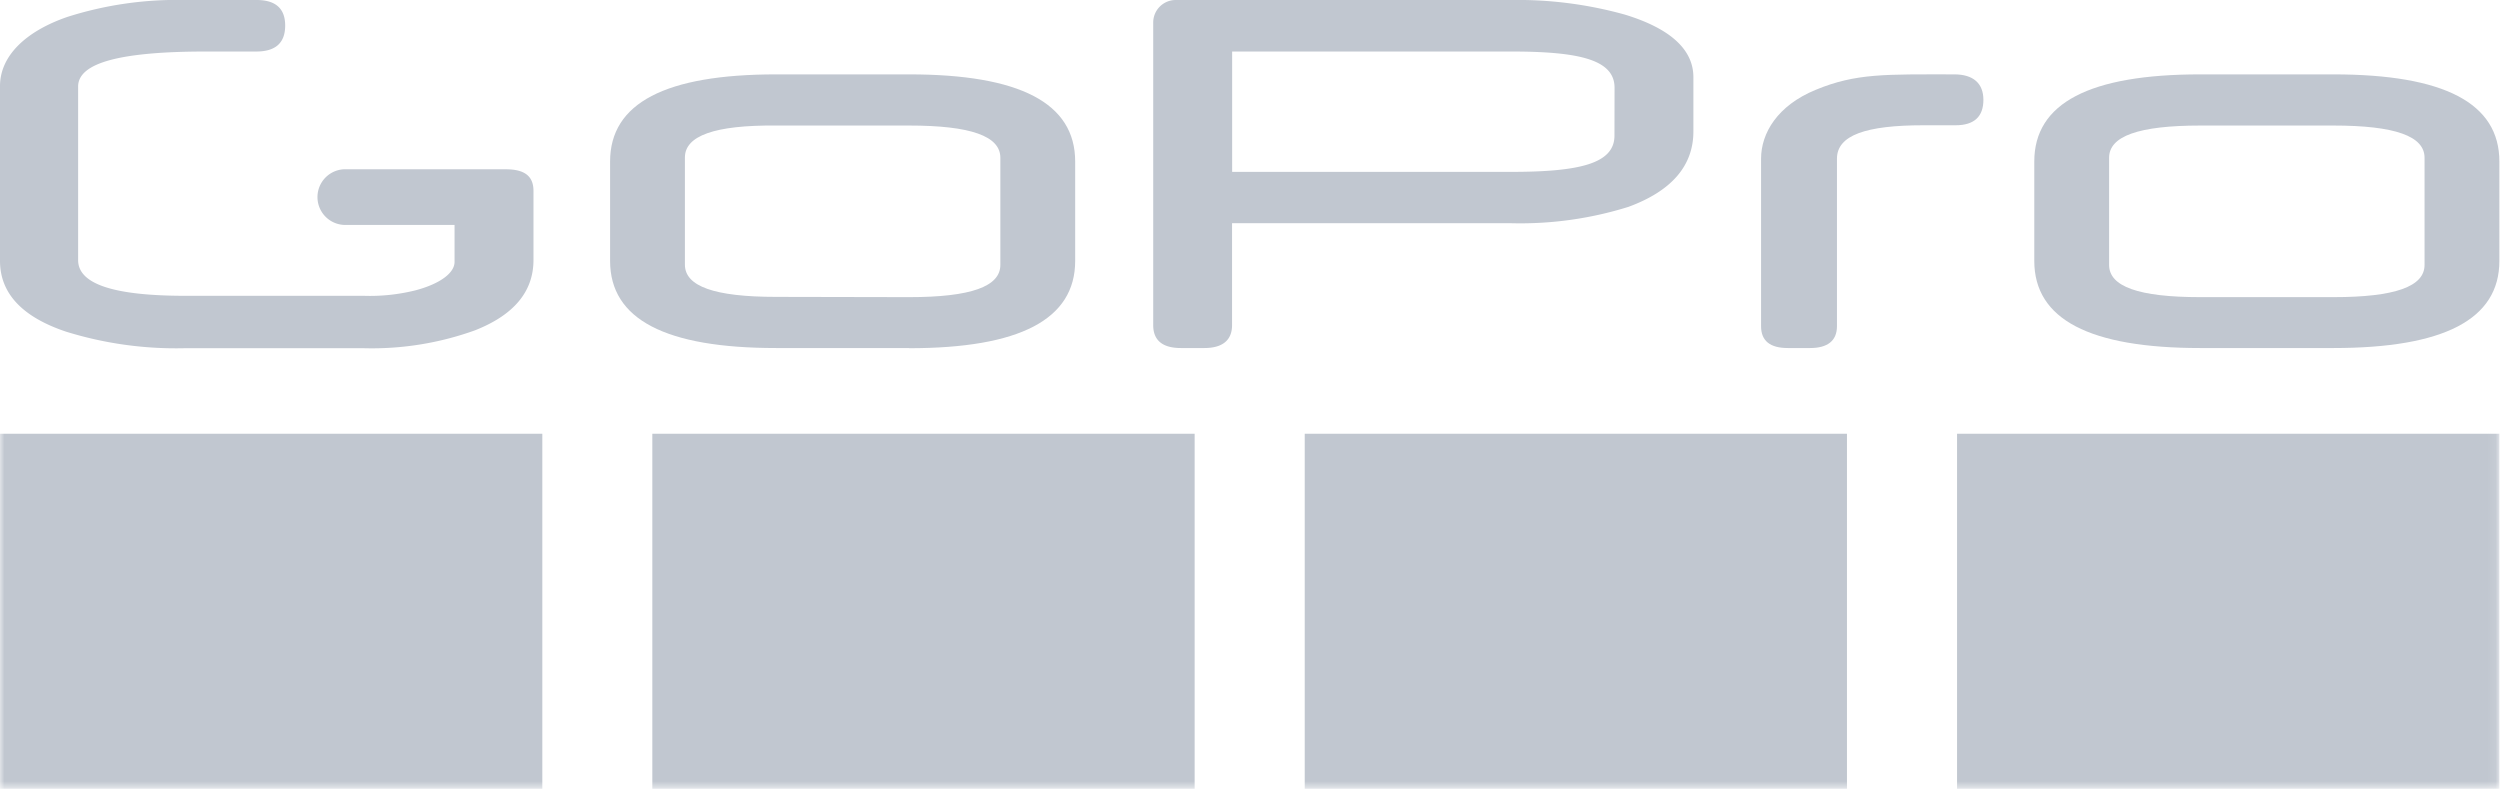
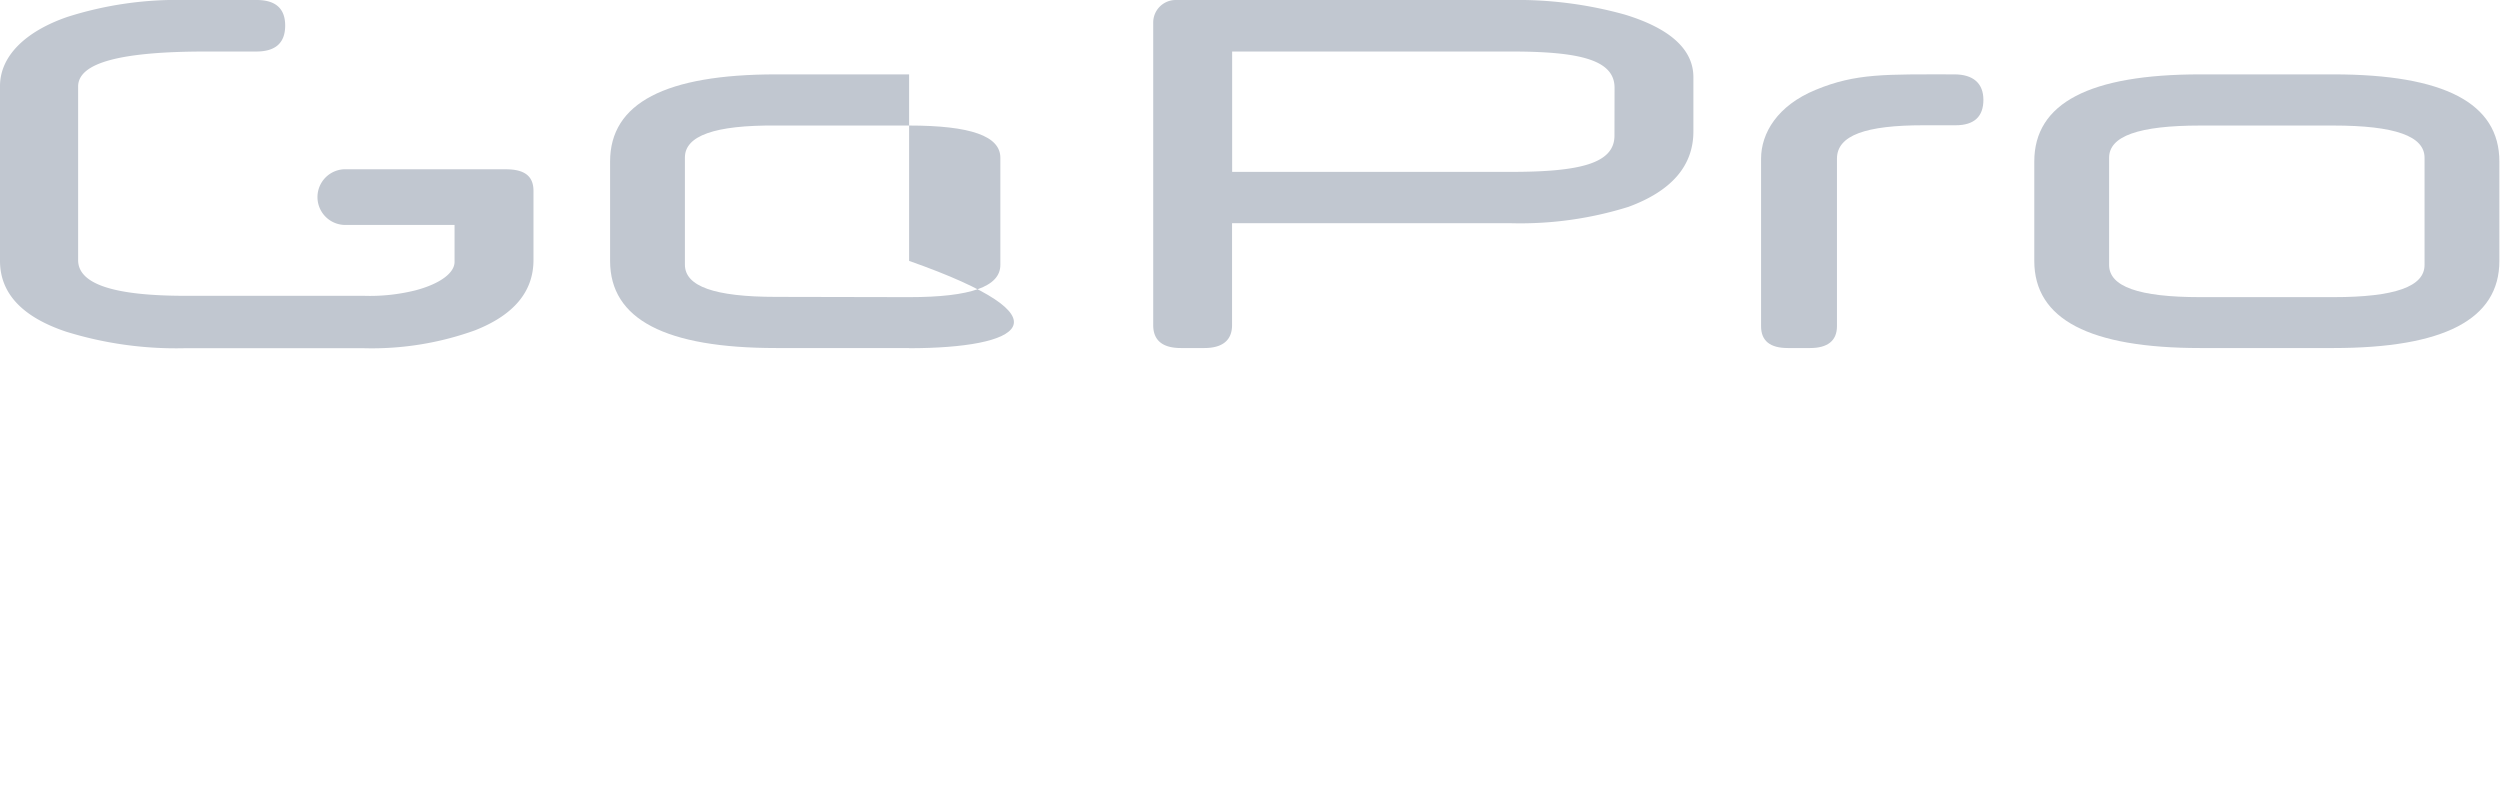
<svg xmlns="http://www.w3.org/2000/svg" id="Layer_1" data-name="Layer 1" viewBox="0 0 280 89">
  <defs>
    <style>.cls-1{fill:#fff;}.cls-1,.cls-2{fill-rule:evenodd;}.cls-2{fill:#c1c7d0;}.cls-3{mask:url(#mask);}</style>
    <mask id="mask" x="0" y="0" width="279.93" height="88.34" maskUnits="userSpaceOnUse">
      <g id="mask-2">
-         <polygon id="path-1" class="cls-1" points="0 88.34 279.93 88.34 279.93 0 0 0 0 88.34" />
-       </g>
+         </g>
    </mask>
  </defs>
  <title>gopro-n50</title>
  <g id="GoPro-Logo">
    <g id="Page-1">
-       <path id="Fill-1" class="cls-2" d="M101.82,33.28c6.93,0,10.22-1.19,10.22-3.61v-12c0-2.42-3.29-3.61-10.22-3.61H86.93C80,14,76.71,15.22,76.71,17.64v12c0,2.42,3.28,3.61,10.22,3.61Zm0,5.7H86.93c-12.4,0-18.6-3.21-18.6-9.76V18.09c0-6.55,6.2-9.76,18.6-9.76h14.89c12.4,0,18.6,3.21,18.6,9.76V29.22C120.42,35.77,114.22,39,101.82,39Z" />
+       <path id="Fill-1" class="cls-2" d="M101.82,33.28c6.93,0,10.22-1.19,10.22-3.61v-12c0-2.42-3.29-3.61-10.22-3.61H86.93C80,14,76.71,15.22,76.71,17.64v12c0,2.42,3.28,3.61,10.22,3.61Zm0,5.7H86.93c-12.4,0-18.6-3.21-18.6-9.76V18.09c0-6.55,6.2-9.76,18.6-9.76h14.89V29.22C120.42,35.77,114.22,39,101.82,39Z" />
      <g id="Group-5">
        <path id="Fill-3" class="cls-2" d="M261.33,33.28H246.44c-6.93,0-10.22-1.19-10.22-3.61v-12c0-2.42,3.29-3.61,10.22-3.61h14.89c6.93,0,10.22,1.19,10.22,3.61v12C271.55,32.09,268.26,33.28,261.33,33.28Zm0,5.7c12.4,0,18.6-3.21,18.6-9.76V18.09c0-6.55-6.2-9.76-18.6-9.76H246.44c-12.4,0-18.6,3.21-18.6,9.76V29.22c0,6.55,6.2,9.76,18.6,9.76Z" />
      </g>
      <path id="Fill-6" class="cls-2" d="M59.75,29.08v-7.7c0-1.66-1-2.42-3.1-2.42H38.5a3.12,3.12,0,0,0,0,6.23H50.91v4.14c0,1.24-1.61,2.44-4.31,3.17a21,21,0,0,1-5.85.63h-20c-8,0-12-1.31-12-4V9.63C8.83,7,13.59,5.77,23.1,5.77h5.61q3.22,0,3.23-2.89T28.71,0h-8A40.47,40.47,0,0,0,7.56,1.89C3.07,3.43,0,6.14,0,9.65V29.21c0,3.64,2.48,6.29,7.41,7.94A41.55,41.55,0,0,0,20.67,39H40.74a34.07,34.07,0,0,0,12.45-2q6.56-2.58,6.56-7.88" />
      <path id="Fill-8" class="cls-2" d="M180.82,15.19c0,3.14-3.92,4.06-11.6,4.06H138V5.77h31.23c7.68,0,11.6.92,11.6,4.06ZM182,1.64A44.79,44.79,0,0,0,169.22,0H131.68a2.52,2.52,0,0,0-2.52,2.52v33.9c0,1.71,1.06,2.56,3.1,2.56h2.63c2,0,3.1-.85,3.1-2.56V25h31.23a40.57,40.57,0,0,0,13.16-1.83c4.82-1.77,7.28-4.59,7.28-8.45V8.65C189.66,5.57,187.12,3.21,182,1.64Z" />
      <path id="Fill-10" class="cls-2" d="M218.88,8.33c-7.7,0-11-.14-15.52,1.73-4.29,1.76-6.12,4.86-6.12,7.71V36.54c0,1.63,1,2.44,3,2.44h2.5c1.94,0,3-.81,3-2.44V17.77c0-2.63,3.25-3.74,9.69-3.74h3.6c2.11,0,3.11-1,3.11-2.85S221,8.33,218.88,8.33" />
      <g class="cls-3">
        <polygon id="Fill-12" class="cls-2" points="0 88.34 60.74 88.34 60.74 48.58 0 48.58 0 88.34" />
      </g>
      <g class="cls-3">
        <polygon id="Fill-14" class="cls-2" points="73.06 88.34 133.8 88.34 133.8 48.58 73.06 48.58 73.06 88.34" />
      </g>
      <g class="cls-3">
        <polygon id="Fill-15" class="cls-2" points="146.13 88.34 206.86 88.34 206.86 48.58 146.13 48.58 146.13 88.34" />
      </g>
      <g class="cls-3">
        <polygon id="Fill-16" class="cls-2" points="219.19 88.34 279.93 88.34 279.93 48.58 219.19 48.58 219.19 88.34" />
      </g>
    </g>
  </g>
</svg>